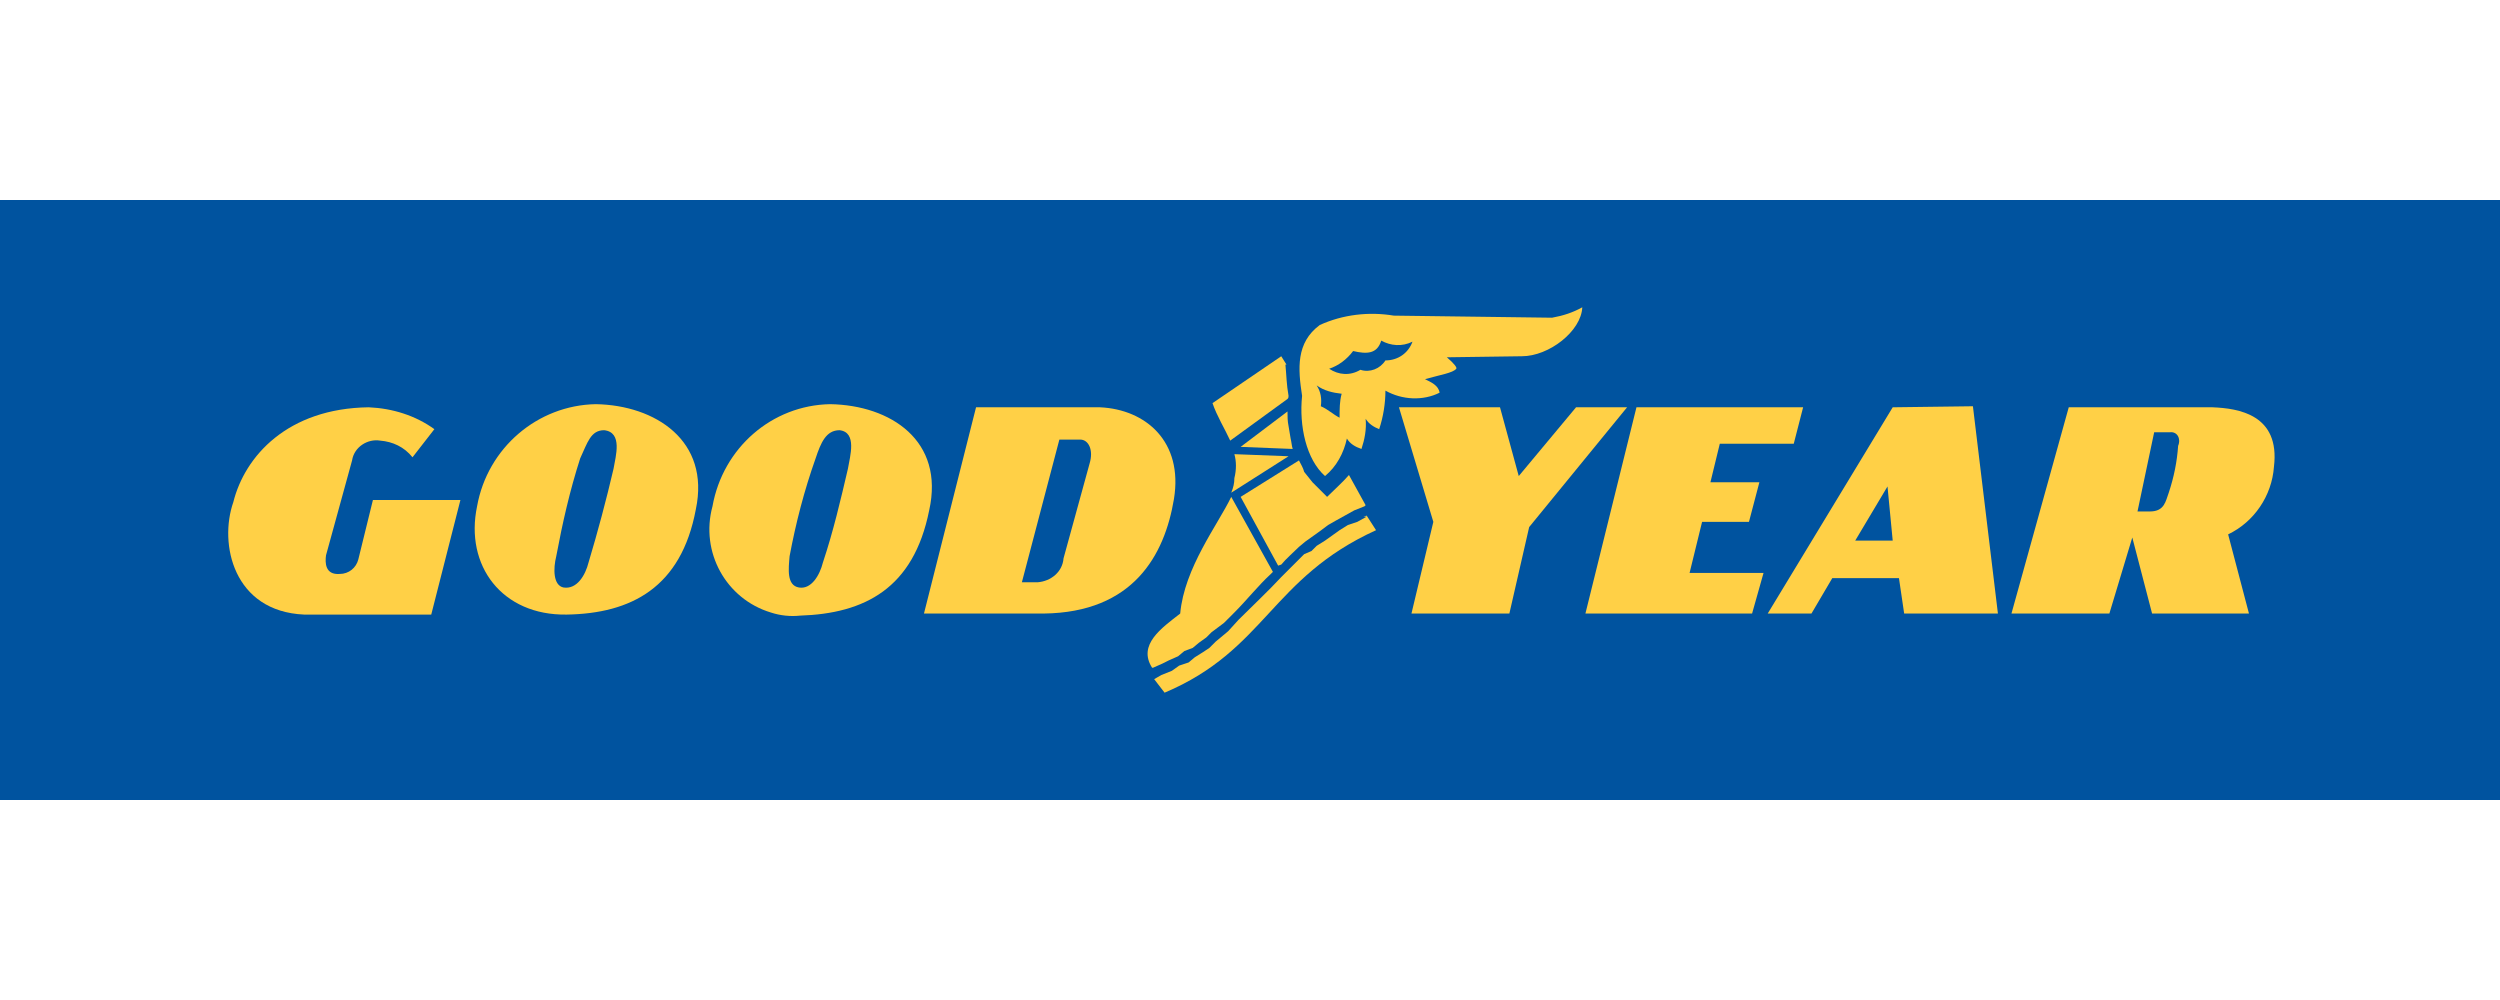
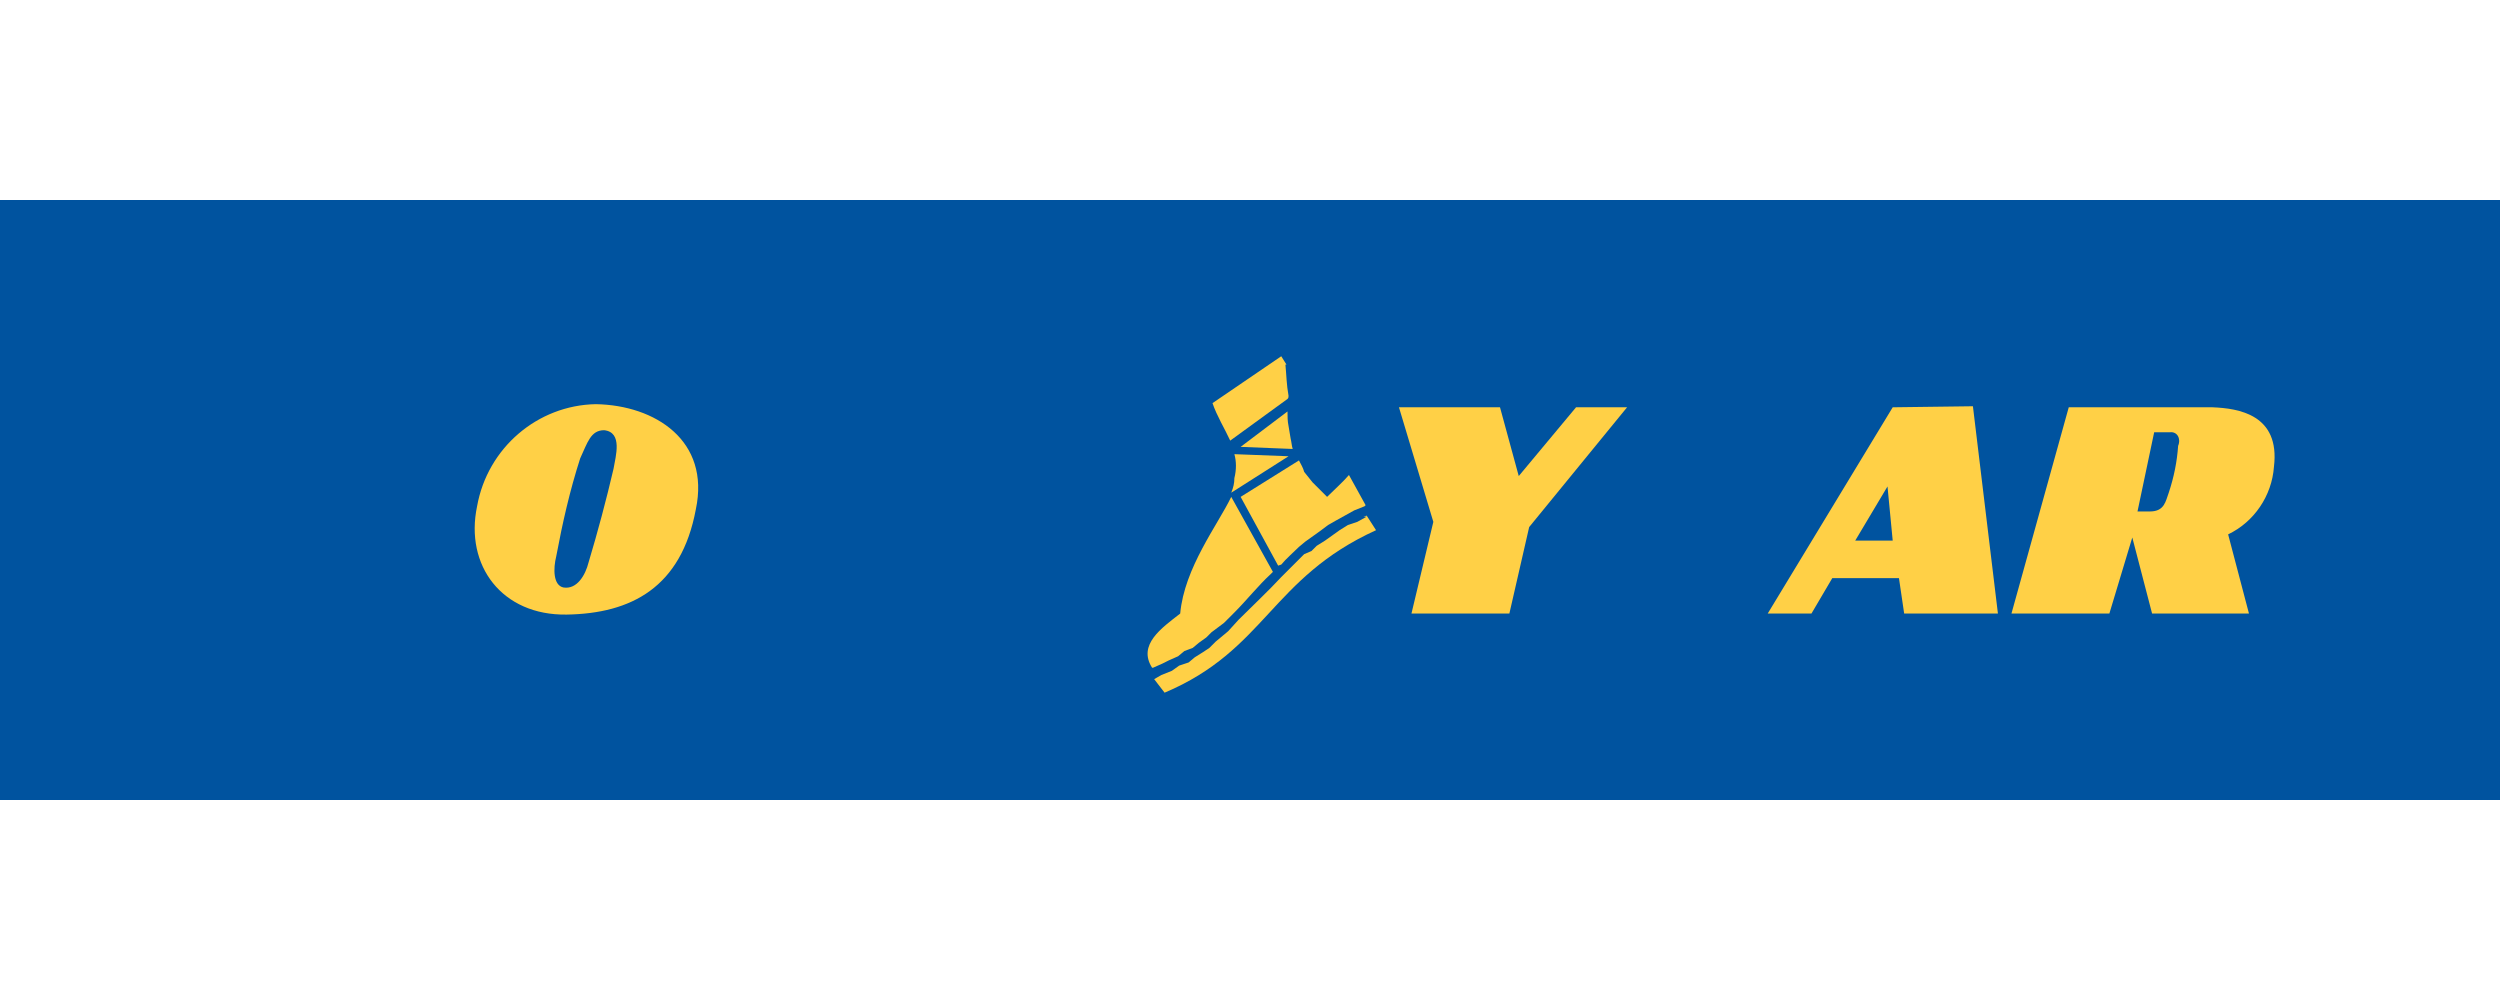
<svg xmlns="http://www.w3.org/2000/svg" version="1.1" id="Layer_1" x="0px" y="0px" viewBox="0 0 240 96" style="enable-background:new 0 0 240 96;" xml:space="preserve">
  <style type="text/css">
	.st0{fill-rule:evenodd;clip-rule:evenodd;fill:#00539F;}
	.st1{fill-rule:evenodd;clip-rule:evenodd;fill:#FFD046;}
</style>
  <g id="Layer_2_1_">
    <g id="Layer_1-2">
      <polygon class="st0" points="0,19.2 240,19.2 240,76.8 0,76.8   " />
-       <path class="st1" d="M79.7,38.8c-5.6,0.1-10.3,4.2-11.3,9.8c-1.2,4.4,1.3,8.9,5.6,10.2c0.9,0.3,1.9,0.4,2.8,0.3    c6.2-0.2,10.9-2.6,12.4-10.1C90.7,42.3,85.5,38.9,79.7,38.8L79.7,38.8z M81.4,45c-0.7,3-1.4,6-2.4,9c-0.3,1.2-1.1,2.6-2.3,2.4    c-1.2-0.2-1-1.8-0.9-3c0.6-3.2,1.4-6.3,2.5-9.4c0.5-1.5,1-2.7,2.3-2.7C82.3,41.5,81.6,43.8,81.4,45z" />
      <path class="st1" d="M57.2,38.8c-5.6,0.1-10.4,4.2-11.4,9.8c-1.2,5.7,2.4,10.5,8.6,10.4c6.2-0.1,11-2.6,12.4-10.1    C68.2,42.3,62.9,38.9,57.2,38.8L57.2,38.8z M58.9,45c-0.7,3-1.5,6-2.4,9c-0.3,1.2-1.1,2.6-2.4,2.4c-1-0.2-1-1.8-0.7-3    c0.6-3.2,1.3-6.3,2.3-9.4c0.7-1.5,1-2.7,2.3-2.7C59.8,41.5,59.1,43.8,58.9,45z" />
-       <path class="st1" d="M34.4,53.7c-0.2,0.8-0.9,1.4-1.8,1.4c-1.4,0.1-1.4-1.1-1.3-1.8l0,0l2.5-9.1c0.2-1.3,1.5-2.1,2.7-1.9    c1.2,0.1,2.3,0.6,3.1,1.6l0,0l2.1-2.7c-1.8-1.3-4-2-6.3-2.1c-7.8,0.1-11.9,4.7-13,9.1c-1.4,4,0,10.5,6.8,10.8h12.2L44.2,48h-8.4    L34.4,53.7L34.4,53.7z" />
      <path class="st1" d="M123.6,38.3c0.1-0.1,0.1-0.2,0.1-0.3c-0.2-1.1-0.2-2-0.3-3h0.1l-0.5-0.8l-6.6,4.5c0.4,1.2,1.2,2.5,1.7,3.6    l0,0L123.6,38.3L123.6,38.3z" />
      <path class="st1" d="M123,54.2c0.5-0.6,1.1-1.1,1.7-1.7l0,0l0.6-0.5l0.7-0.5l0.7-0.5l0.8-0.6l0.7-0.4l0.9-0.5l0.9-0.5l1-0.4    l0.1-0.1l-1.6-2.9c-0.6,0.7-1.4,1.4-2.1,2.1l0,0l-1.4-1.4l-0.8-1c-0.1-0.4-0.3-0.7-0.5-1.1l0,0l-5.6,3.5l3.6,6.6L123,54.2    L123,54.2z" />
      <path class="st1" d="M123.7,43.8l-5.2-0.2c0.2,0.7,0.2,1.5,0,2.3c0,0.5-0.1,0.9-0.3,1.4l0,0L123.7,43.8L123.7,43.8z" />
      <path class="st1" d="M123.6,39.5l-4.5,3.4l5,0.2c-0.1-0.3-0.1-0.6-0.2-1l0,0l-0.2-1.2C123.6,40.4,123.6,40,123.6,39.5L123.6,39.5z    " />
-       <polygon class="st1" points="163.4,50.1 167.9,50.1 168.9,46.3 164.2,46.3 165.1,42.6 172.2,42.6 173.1,39.1 157.1,39.1     152.2,58.9 168.2,58.9 169.3,55 162.2,55   " />
      <polygon class="st1" points="151.3,39.1 145.8,45.7 144,39.1 134.3,39.1 137.6,50.1 135.5,58.9 144.9,58.9 146.8,50.6 156.2,39.1       " />
      <path class="st1" d="M212.4,39.1h-13.8l-5.5,19.8h9.4l2.2-7.3l1.9,7.3h9.3l-2-7.6c2.5-1.2,4.2-3.7,4.4-6.5    C218.9,39.8,214.9,39.2,212.4,39.1L212.4,39.1z M209.1,42.8c-0.1,1.5-0.4,3-0.9,4.5c-0.3,0.8-0.4,1.8-1.8,1.8h-1.2l1.6-7.6h1.5    C209,41.4,209.4,42.1,209.1,42.8L209.1,42.8L209.1,42.8z" />
      <path class="st1" d="M181.7,39.1l-12,19.8h4.2l2-3.4h6.4l0.5,3.4h9L189.4,39L181.7,39.1z M178.1,51.9l3.1-5.2l0.5,5.2H178.1z" />
-       <path class="st1" d="M105.6,39.1H93.7l-5,19.8h11.5c8.6-0.1,11.6-5.6,12.5-11C113.6,42.4,110,39.3,105.6,39.1L105.6,39.1z     M104.6,44.5l-2.5,9.1c-0.1,1.3-1.2,2.2-2.5,2.3h-1.5l3.6-13.7h2C104.5,42.2,105,43.2,104.6,44.5z" />
-       <path class="st1" d="M138.2,37.7c-0.1-0.7-0.8-1-1.4-1.3c1.4-0.4,2.7-0.6,3-1c0.1-0.1-0.2-0.5-0.9-1.1l0,0l7.2-0.1    c2.6,0,5.7-2.4,5.8-4.7c-0.9,0.5-1.8,0.8-2.9,1l0,0l-15.2-0.2c-2.4-0.4-4.9-0.1-7.1,0.9c-2.3,1.7-2.1,4.2-1.7,6.8    c-0.3,2.9,0.4,6.1,2.2,7.7c1.1-0.9,1.8-2.2,2.1-3.6c0.3,0.5,0.8,0.8,1.4,1c0.3-0.9,0.5-1.9,0.4-2.9c0.3,0.5,0.8,0.8,1.3,1    c0.4-1.2,0.6-2.5,0.6-3.7C134.6,38.4,136.6,38.5,138.2,37.7L138.2,37.7z M128.6,40.1c-0.6-0.3-1.1-0.8-1.8-1.1    c0.1-0.7,0-1.4-0.4-2c0.7,0.5,1.5,0.7,2.4,0.8C128.6,38.5,128.6,39.3,128.6,40.1z M133,34.6c-0.5,0.8-1.5,1.2-2.4,0.9    c-1,0.6-2.1,0.5-3-0.1c0.9-0.3,1.7-0.9,2.3-1.7c1.3,0.3,2.3,0.3,2.7-1c0.9,0.5,2,0.6,3,0.1C135.2,33.9,134.2,34.6,133,34.6    L133,34.6z" />
      <path class="st1" d="M131.2,49.6l-0.9,0.5l-0.9,0.3l-0.8,0.5l-0.7,0.5l-0.7,0.5l-0.8,0.5l-0.5,0.5l-0.7,0.3l-1.1,1.1l-1.1,1.1    c-1.3,1.4-2.7,2.7-4.1,4.1l0,0l-1,1.1l-0.6,0.5l-0.6,0.5l-0.6,0.6l-0.6,0.4l-0.8,0.5l-0.6,0.5l-0.9,0.3l-0.7,0.5l-1,0.4l-0.7,0.4    l1,1.3c9.7-4.1,10.2-11,20.3-15.6l0,0l-0.9-1.4l-0.3,0.1L131.2,49.6z" />
-       <path class="st1" d="M112.2,63.4l0.9-0.4l0.6-0.5l0.8-0.3l0.6-0.5l0.7-0.5l0.5-0.5l1.2-0.9l1-1c1.2-1.2,2.3-2.6,3.5-3.7l0,0    l0.2-0.2l-4-7.2c-1.3,2.7-4.5,6.8-4.9,11.2c-1.8,1.4-4.1,3-2.7,5.2h0.1l0.9-0.4L112.2,63.4L112.2,63.4L112.2,63.4L112.2,63.4z" />
+       <path class="st1" d="M112.2,63.4l0.9-0.4l0.6-0.5l0.8-0.3l0.6-0.5l0.7-0.5l0.5-0.5l1.2-0.9l1-1c1.2-1.2,2.3-2.6,3.5-3.7l0,0    l0.2-0.2l-4-7.2c-1.3,2.7-4.5,6.8-4.9,11.2c-1.8,1.4-4.1,3-2.7,5.2h0.1l0.9-0.4L112.2,63.4L112.2,63.4L112.2,63.4z" />
    </g>
  </g>
</svg>